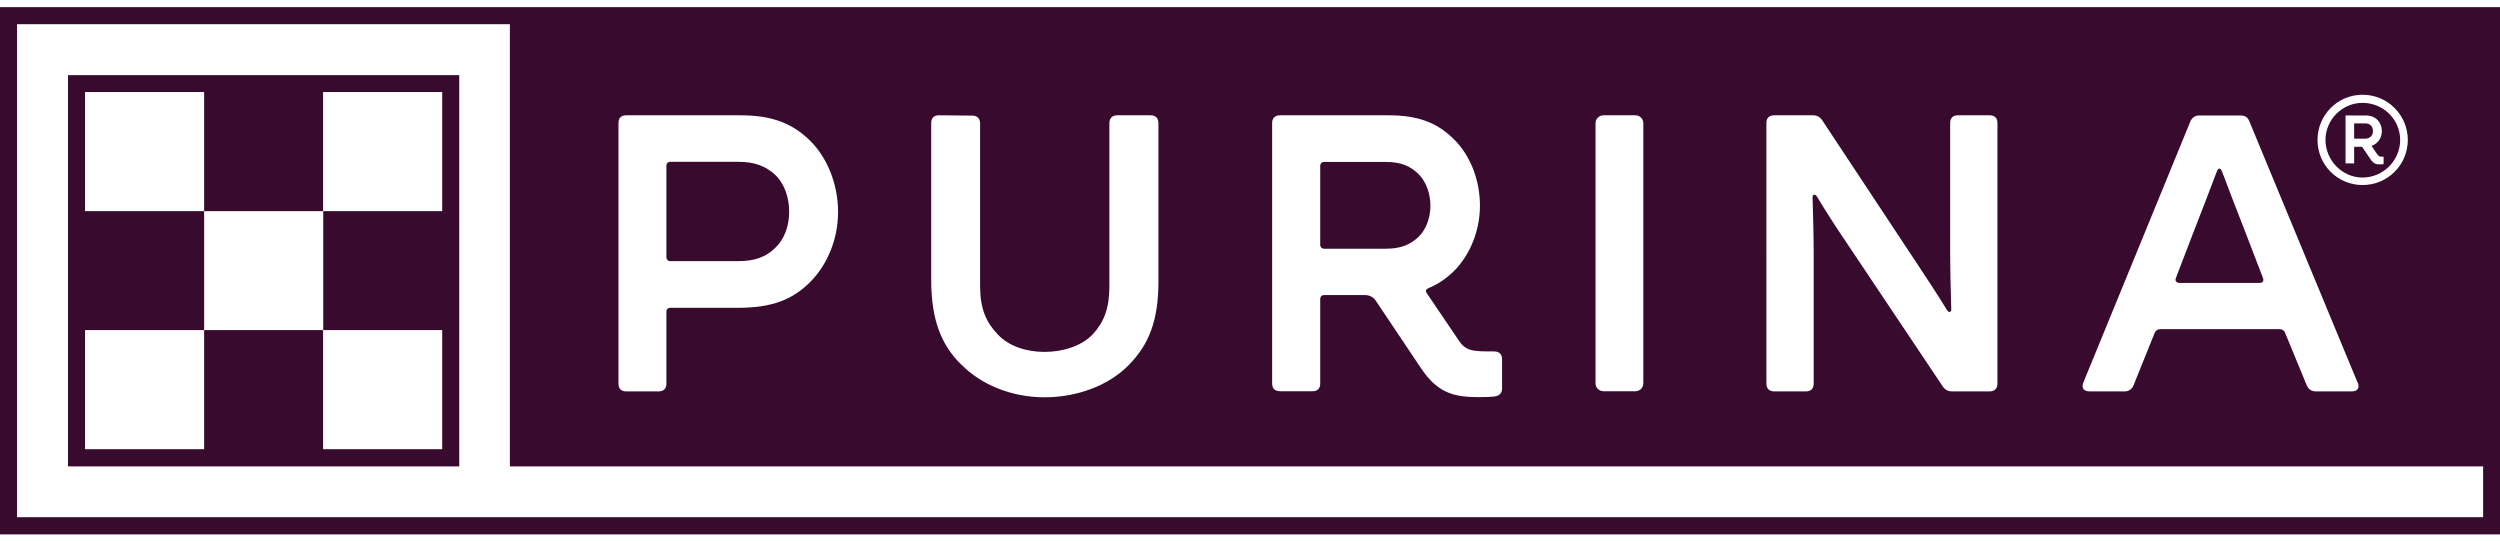
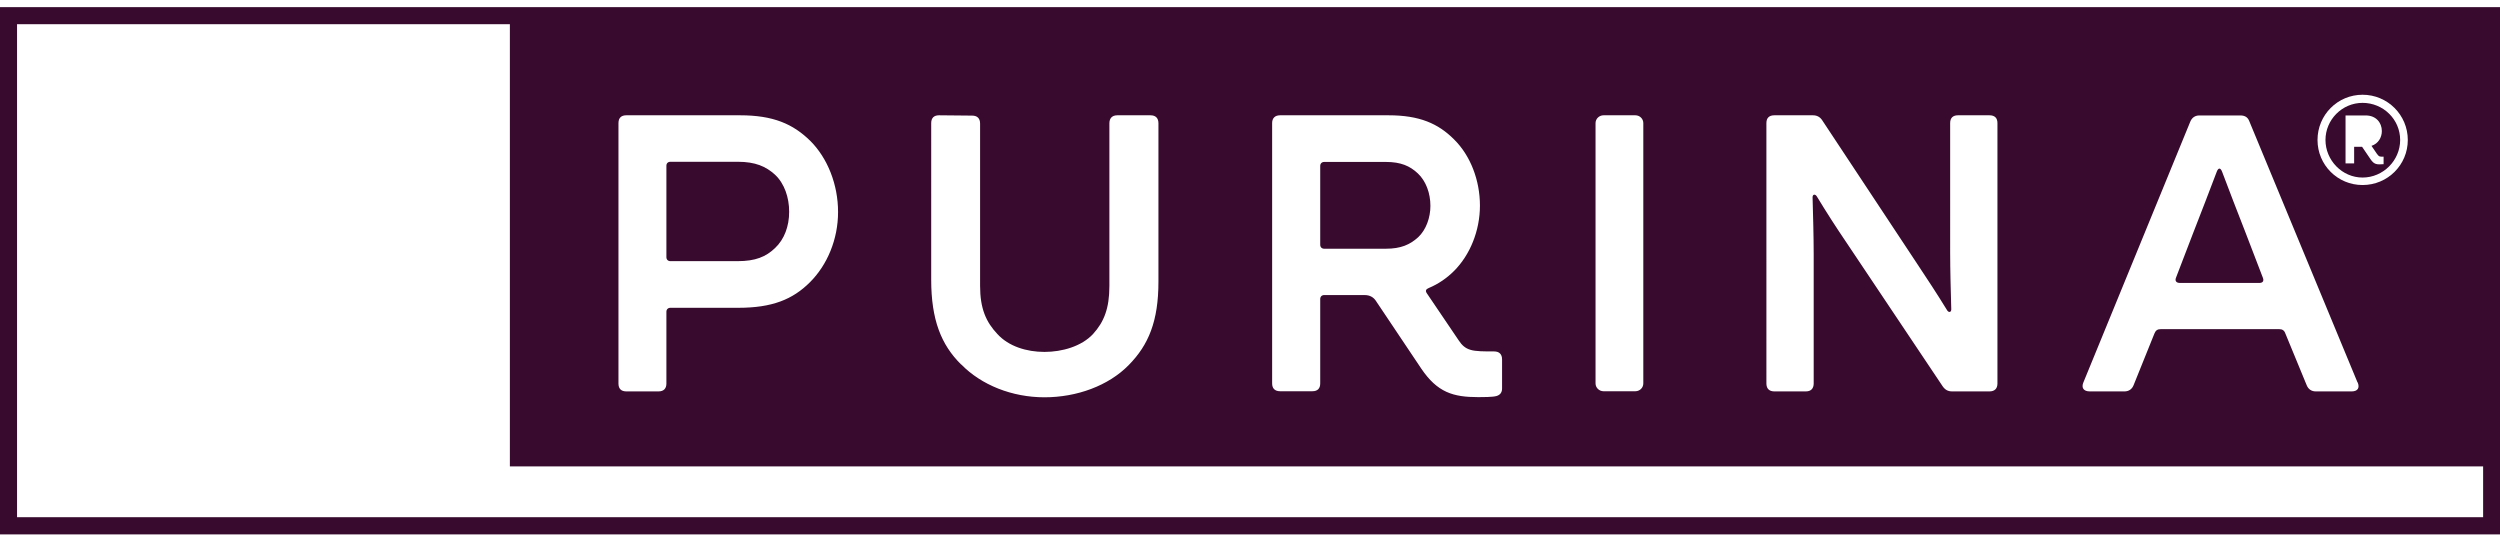
<svg xmlns="http://www.w3.org/2000/svg" id="Layer_1" data-name="Layer 1" width="157" height="34" viewBox="0 0 157 34">
  <defs>
    <style>
      .cls-1 {
        fill: #380a2e;
      }
    </style>
  </defs>
-   <path class="cls-1" d="M4.27,29.29h24.57V4.72H4.27v24.57ZM5.34,20.73h7.48v-7.47h-7.48v-7.48h7.48v7.48h7.47v-7.48h7.48v7.48h-7.47v7.47h7.47v7.48h-7.48v-7.48h-7.47v7.48h-7.48v-7.48Z" />
  <path class="cls-1" d="M0,.45v33.11h157V.45H0ZM145.54,8.79c0-1.57,1.26-2.84,2.83-2.84s2.84,1.27,2.84,2.84-1.27,2.83-2.84,2.83-2.83-1.26-2.83-2.83ZM147.69,24.58h-2.26c-.27,0-.47-.14-.57-.39l-1.34-3.25c-.07-.2-.2-.27-.39-.27h-7.43c-.2,0-.32.07-.4.27l-1.31,3.25c-.1.25-.3.39-.57.39h-2.18c-.38,0-.55-.22-.4-.57l6.71-16.37c.1-.24.29-.39.57-.39h2.57c.28,0,.47.1.57.37l6.79,16.39h.01c.15.35,0,.57-.37.57ZM113.9,15.93v8.15c0,.32-.17.5-.49.5h-1.98c-.33,0-.5-.18-.5-.5V7.73c0-.32.17-.49.5-.49h2.42c.25,0,.45.1.59.32l6,9.07c.57.86,1.18,1.78,1.83,2.84.1.18.27.15.27-.04-.03-1.02-.07-2.53-.07-3.55V7.73c0-.32.17-.49.49-.49h1.98c.33,0,.5.17.5.49v16.35c0,.32-.17.5-.5.5h-2.35c-.25,0-.44-.1-.59-.32l-6.07-9.07c-.59-.87-1.18-1.78-1.83-2.85-.1-.17-.27-.15-.27.05.03,1.02.07,2.53.07,3.54ZM103.2,7.73v16.35c0,.27-.22.49-.5.49h-2c-.27,0-.5-.22-.5-.49V7.73c0-.27.23-.49.5-.49h2c.28,0,.5.22.5.49ZM89.6,18.41l2.01,2.97c.2.3.4.49.74.59.32.1.86.1,1.48.1.32,0,.5.17.5.5v1.83c0,.22-.1.4-.35.47-.22.07-.89.07-1.14.07-1.58,0-2.57-.29-3.59-1.8l-2.82-4.21c-.17-.28-.42-.4-.74-.4h-2.53c-.15,0-.25.1-.25.25v5.3c0,.32-.17.49-.49.49h-2.03c-.32,0-.5-.17-.5-.49V7.73c0-.31.18-.49.5-.49h6.81c1.95,0,3.12.52,4.11,1.51,1.04,1.02,1.63,2.58,1.63,4.16s-.62,3.1-1.63,4.11c-.45.45-.99.82-1.59,1.07-.17.07-.22.17-.12.32ZM62.64,20.98c.7.77,1.83,1.12,2.95,1.12s2.33-.35,3.05-1.12c.69-.76,1.03-1.61,1.03-3.02V7.74c0-.32.18-.5.5-.5h2.08c.33,0,.5.18.5.5v9.95c0,2.48-.62,3.97-1.86,5.23-1.28,1.31-3.27,2.03-5.3,2.03s-3.96-.77-5.22-2.06h-.01c-1.26-1.24-1.88-2.82-1.88-5.32V7.73c0-.32.17-.49.49-.49l2.08.02c.33,0,.5.18.5.5v10.2c0,1.41.37,2.26,1.09,3.02ZM52.63,13.32c0,1.7-.67,3.31-1.76,4.4s-2.38,1.61-4.51,1.61h-4.26c-.15,0-.25.1-.25.25v4.51c0,.31-.17.49-.49.49h-2.03c-.32,0-.49-.17-.49-.49V7.73c0-.32.17-.49.49-.49h7.14c2.09,0,3.33.54,4.42,1.61,1.09,1.09,1.74,2.75,1.74,4.46ZM155.94,32.48H1.07V1.52h30.95v27.77h123.92v3.2Z" />
  <path class="cls-1" d="M42.1,10.16c-.15,0-.25.1-.25.24v5.75c0,.15.1.25.25.25h4.24c1.09,0,1.76-.27,2.33-.82.59-.55.89-1.38.89-2.28s-.3-1.78-.89-2.33c-.57-.52-1.24-.81-2.33-.81h-4.24Z" />
  <path class="cls-1" d="M150.73,8.79c0-1.3-1.07-2.33-2.36-2.33s-2.33,1.06-2.33,2.33,1.04,2.36,2.33,2.36,2.36-1.07,2.36-2.36ZM147.84,9.22v1.04h-.54v-3.01h1.27c.64,0,1.01.45,1.01.98,0,.4-.22.79-.65.93l.34.5h0c.14.2.2.18.42.18v.47c-.42.03-.59.03-.82-.31l-.53-.78h-.5Z" />
  <path class="cls-1" d="M89.04,10.89c-.5-.47-1.07-.72-2.01-.72h-3.87c-.15,0-.25.1-.25.25v4.95c0,.15.1.25.25.25h3.87c.94,0,1.51-.25,2.03-.72.5-.47.77-1.23.77-1.97,0-.8-.28-1.56-.79-2.04Z" />
  <path class="cls-1" d="M140.99,14.53c-.5-1.26-.94-2.43-1.44-3.74-.1-.27-.24-.27-.34,0-.5,1.31-.94,2.47-1.44,3.74l-1.11,2.89c-.1.23.02.35.25.35h4.97c.22,0,.32-.12.22-.35l-1.11-2.89Z" />
-   <path class="cls-1" d="M149.02,8.23c0-.36-.25-.48-.48-.48h-.7v.96h.7c.25-.01.48-.15.48-.48Z" />
</svg>